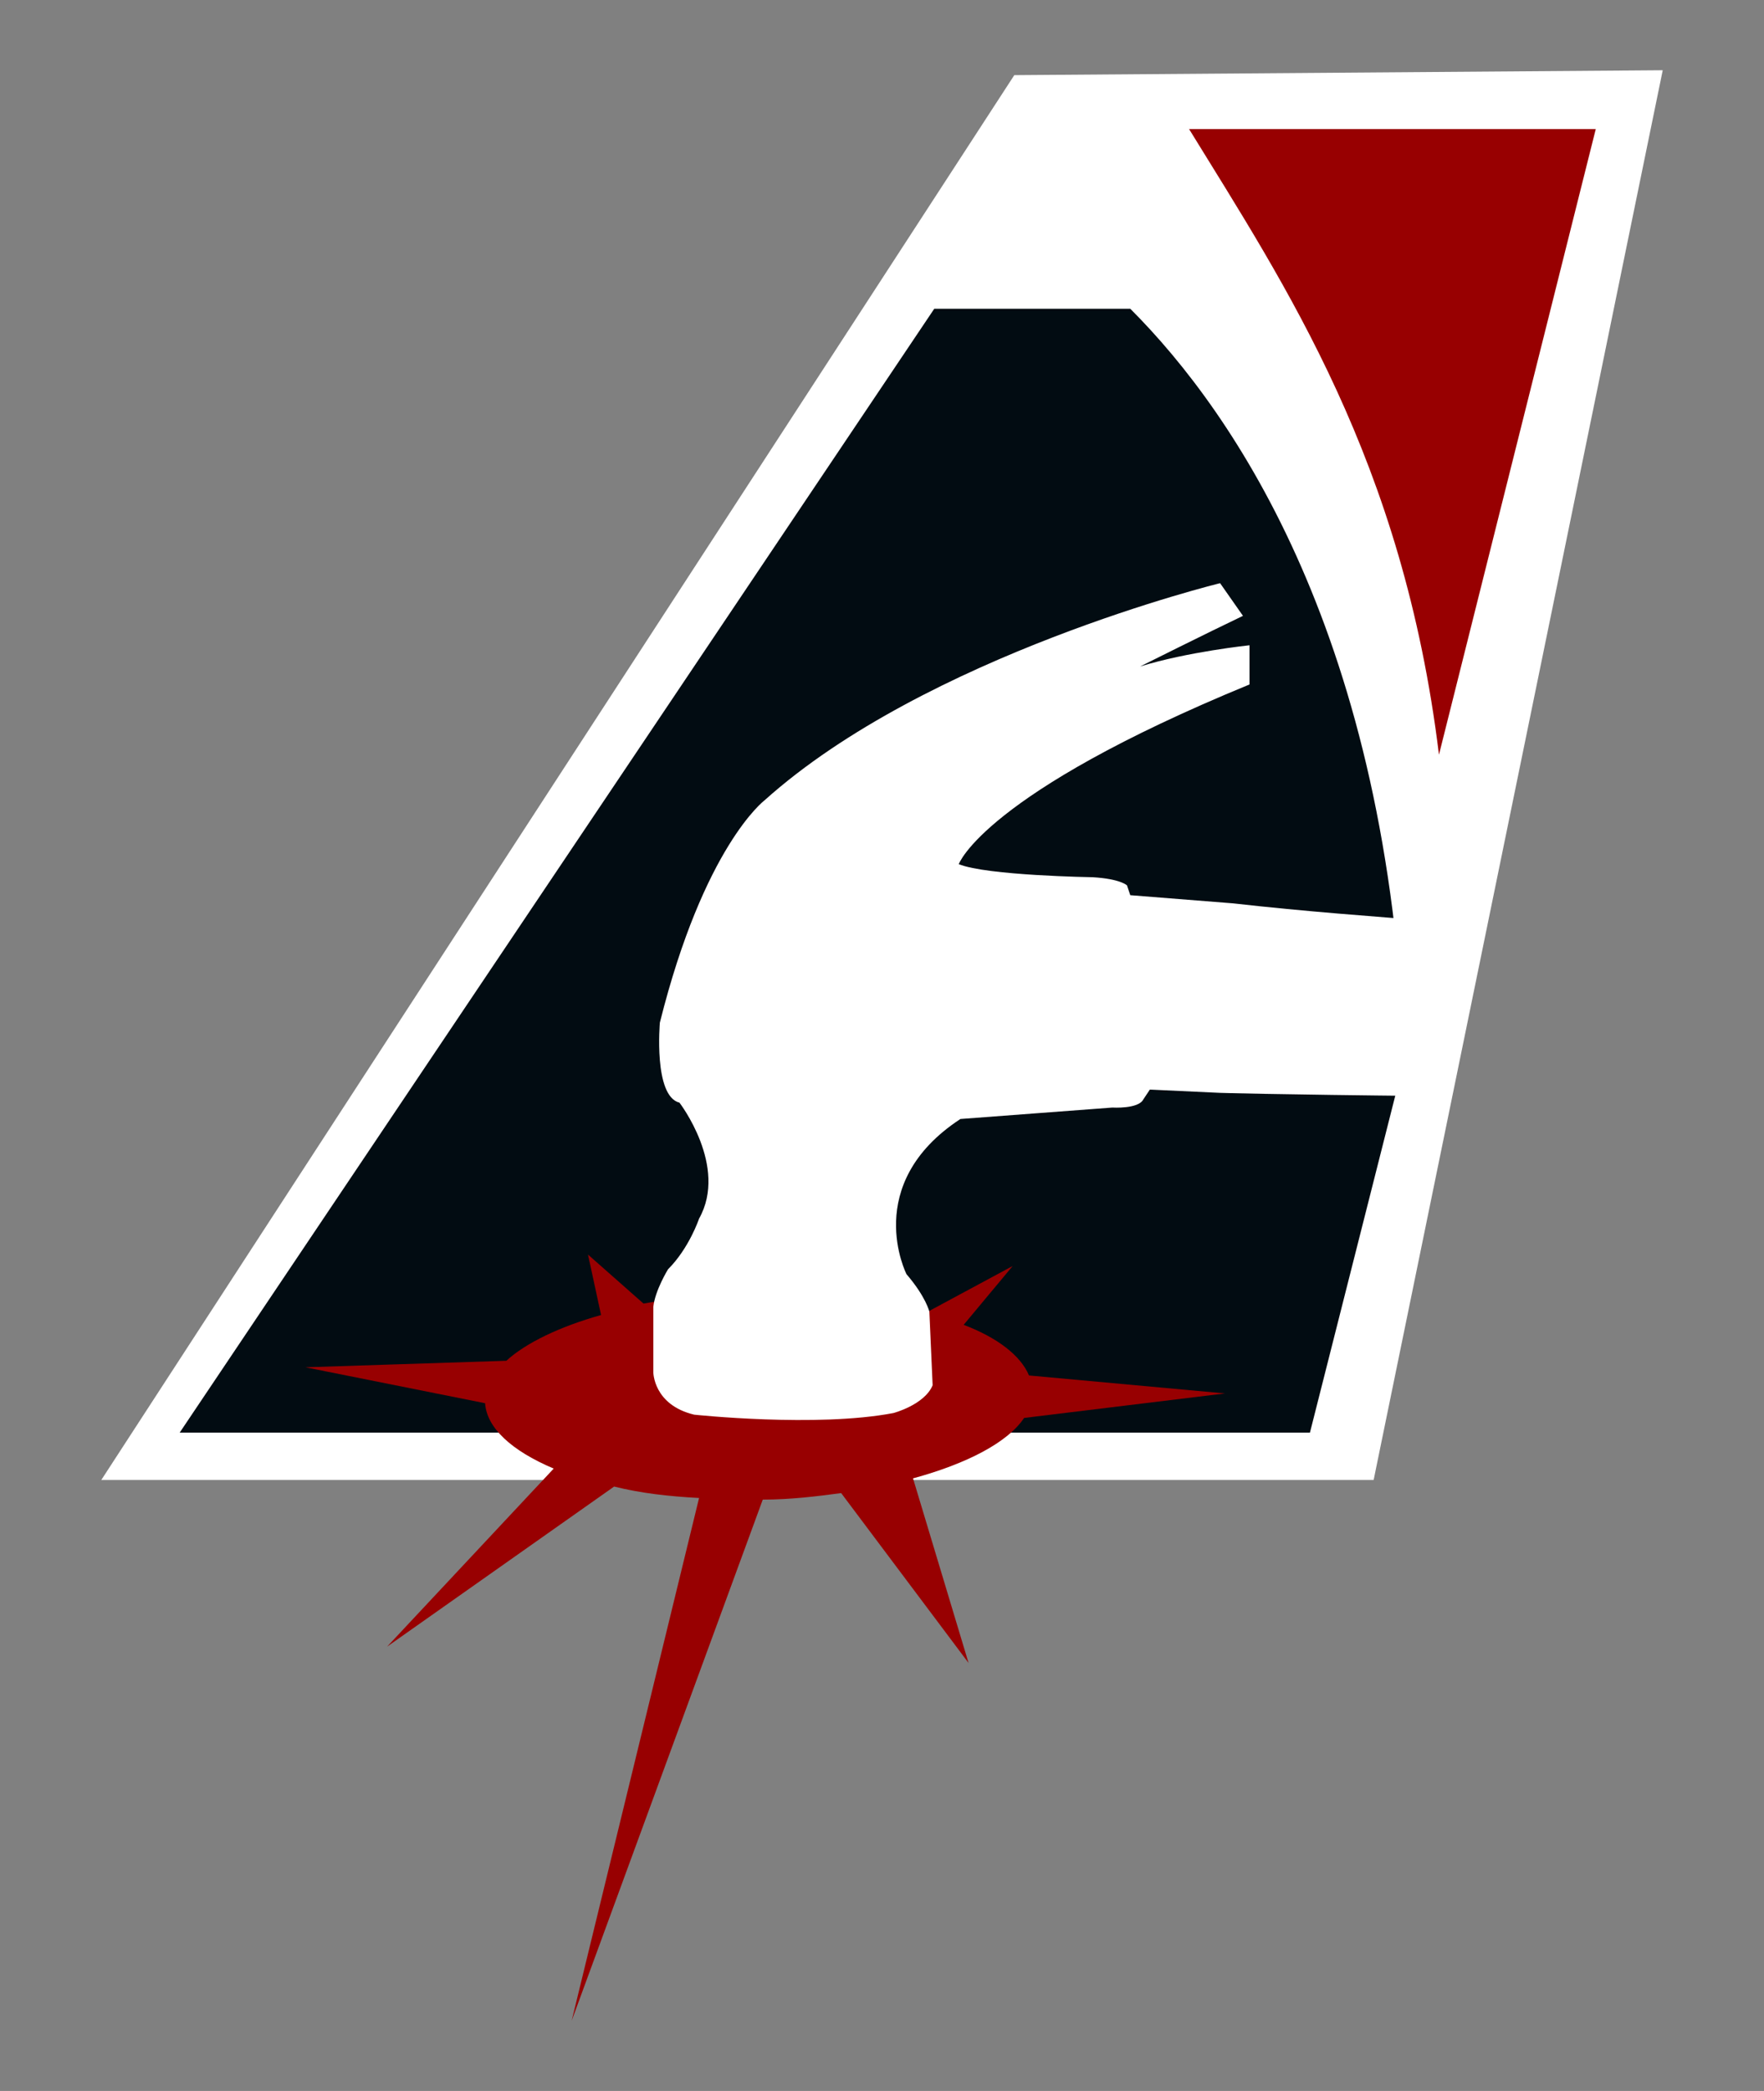
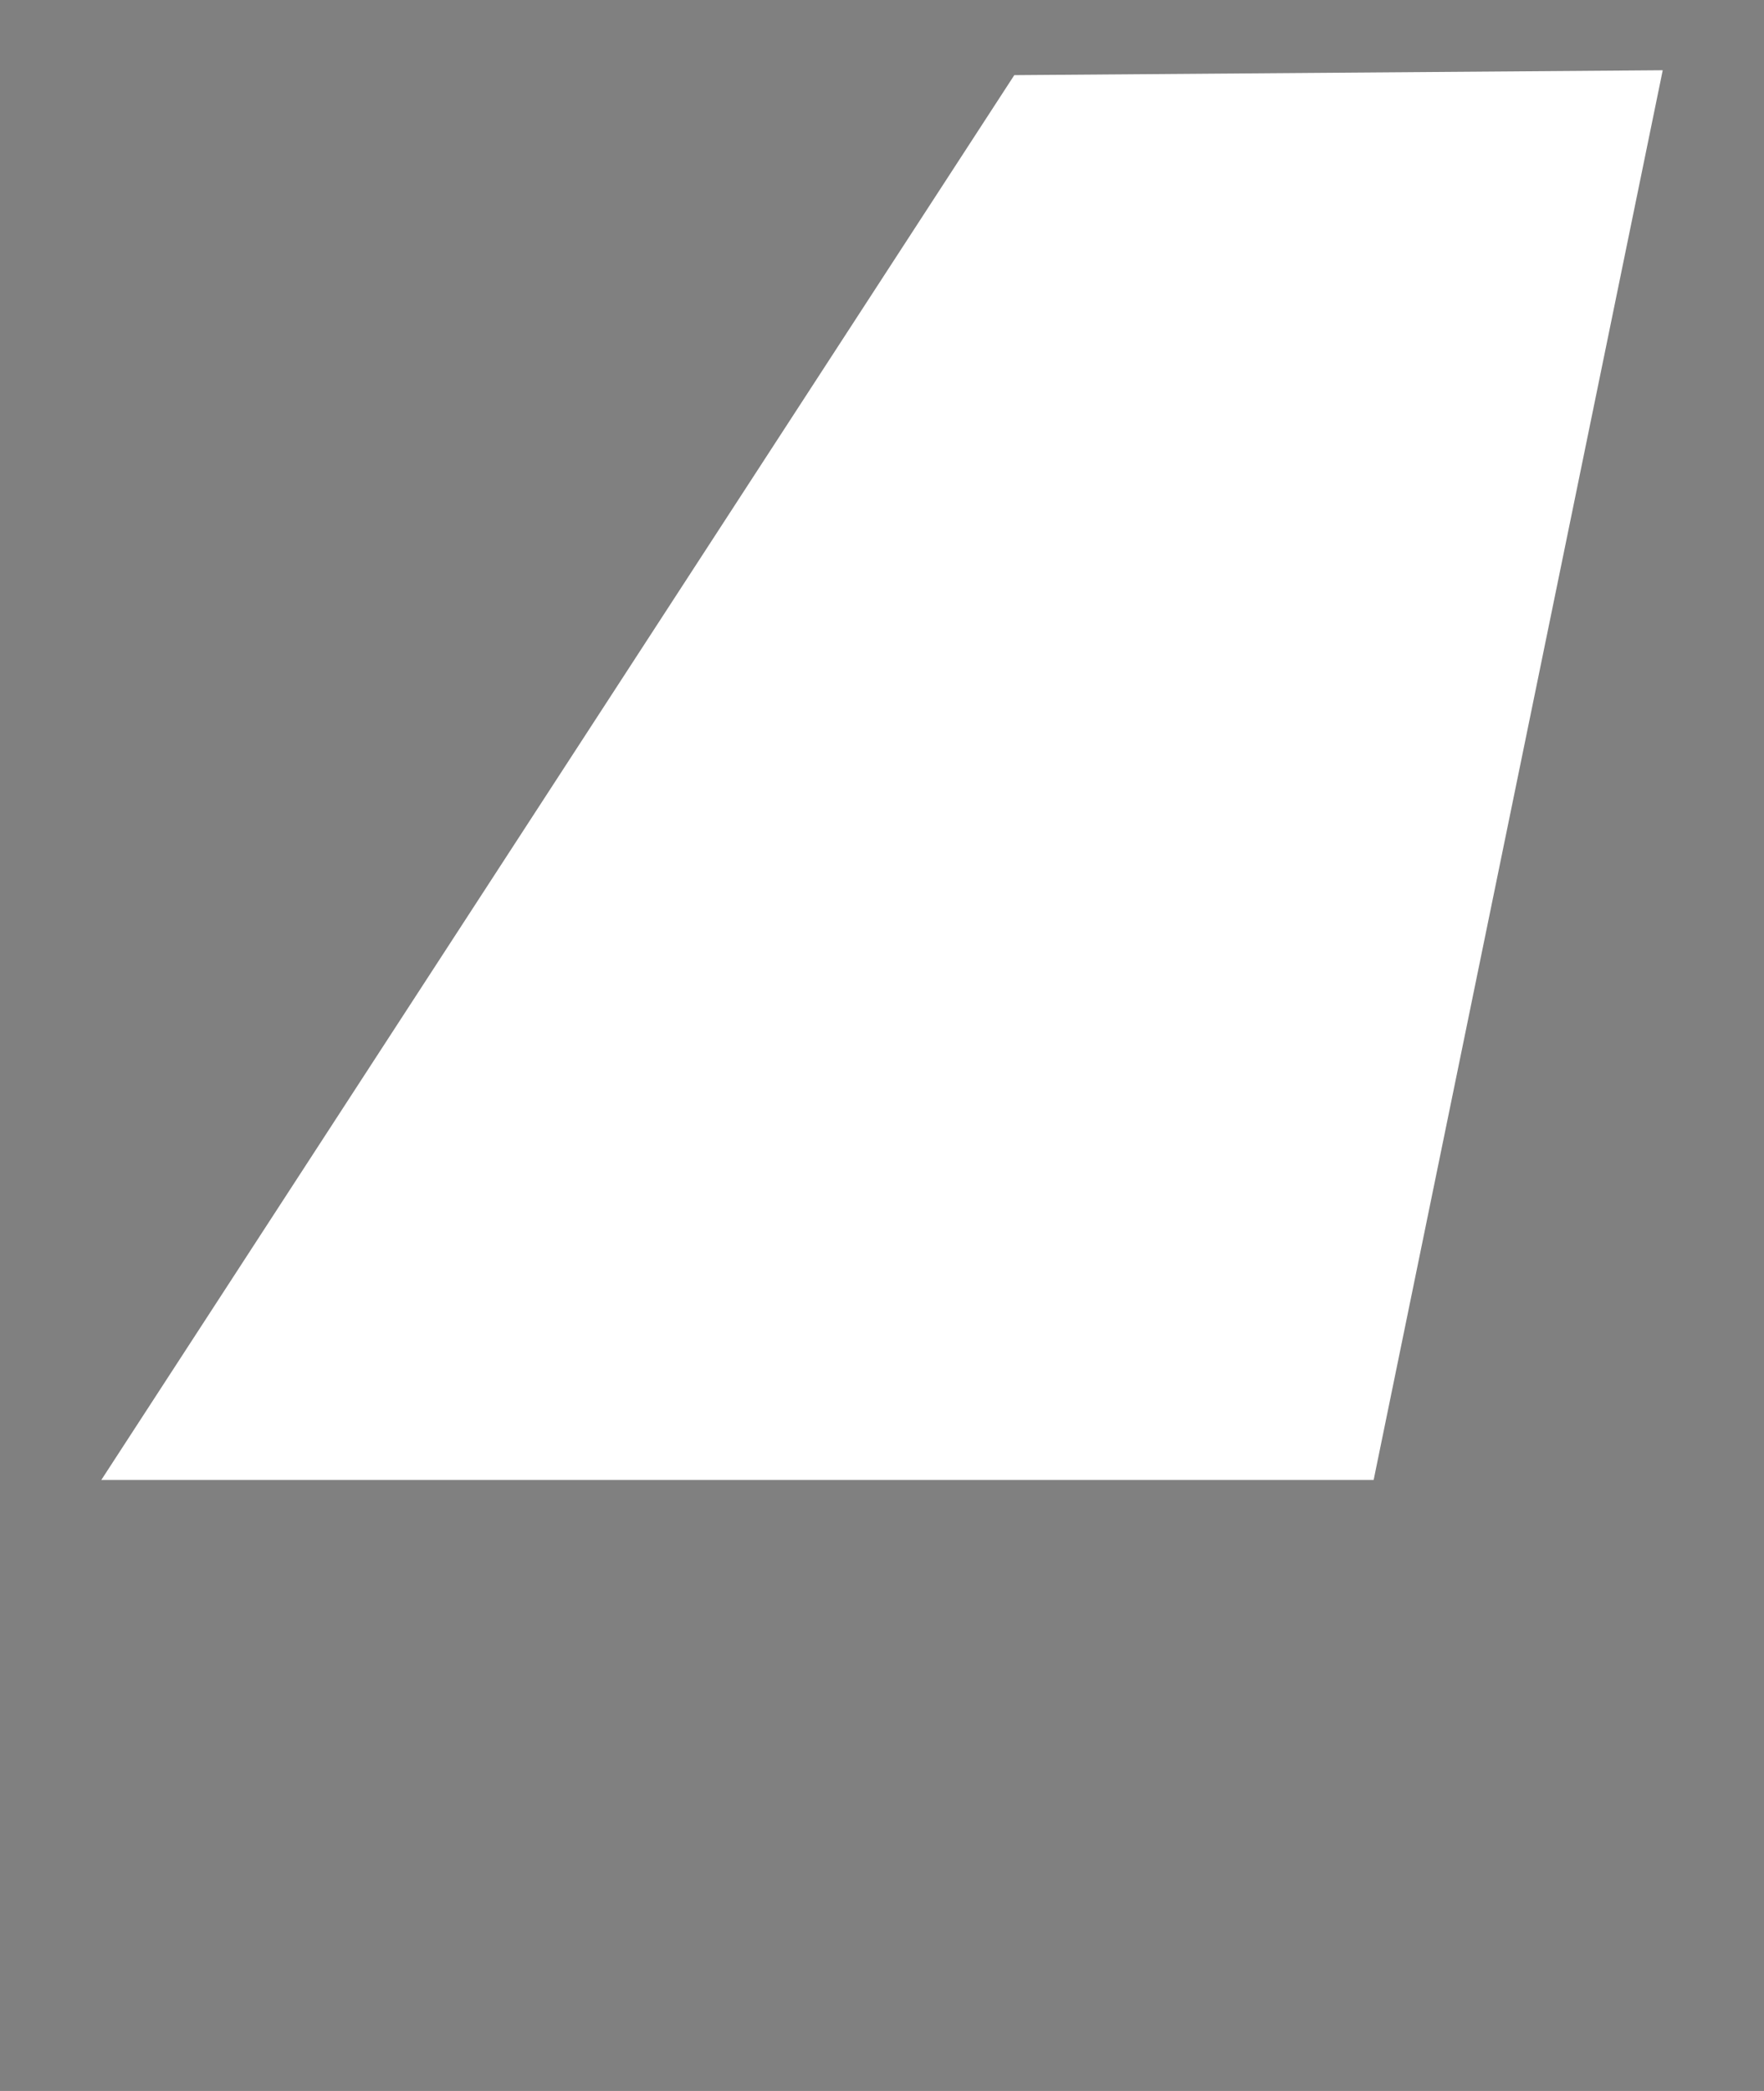
<svg xmlns="http://www.w3.org/2000/svg" xmlns:xlink="http://www.w3.org/1999/xlink" version="1.1" id="Calque_1" x="0px" y="0px" viewBox="0 0 108 128" style="enable-background:new 0 0 108 128;" xml:space="preserve">
  <rect x="0" y="0" width="108" height="128" fill="#808080" stroke="none" />
  <style type="text/css">
	.st0{fill:#FFFFFF;}
	.st1{clip-path:url(#SVGID_00000183208120704898733520000016284460000244784027_);fill:#020C12;}
	.st2{clip-path:url(#SVGID_00000183208120704898733520000016284460000244784027_);fill:#980001;}
	.st3{clip-path:url(#SVGID_00000183208120704898733520000016284460000244784027_);fill:#FFFFFF;}
</style>
  <polygon class="st0" points="62.1,4.6 6.2,90.6 84.1,90.6 101.8,4.3 " />
  <g>
    <defs>
-       <rect id="SVGID_1_" width="108" height="128" />
-     </defs>
+       </defs>
    <clipPath id="SVGID_00000161603470074053934720000013170433963944522633_">
      <use xlink:href="#SVGID_1_" style="overflow:visible;" />
    </clipPath>
    <path style="clip-path:url(#SVGID_00000161603470074053934720000013170433963944522633_);fill:#020C12;" d="M69.2,18.9H57.2   L11,87.7h28.1h13h28.1L86,64.8C85,39.2,75.7,25.4,69.2,18.9" />
-     <path style="clip-path:url(#SVGID_00000161603470074053934720000013170433963944522633_);fill:#980001;" d="M59.3,101.8l-3.4-11.3   c3.3-0.9,5.8-2.2,6.8-3.7l12.3-1.5l-12-1.1c-0.5-1.2-1.9-2.3-4-3.1l3-3.6l-5.2,2.8c-2.3-0.7-5.2-1.1-8.4-1.2   c-3.2-0.1-6.3,0.2-9,0.7l-3.4-3l0.8,3.7c-2.5,0.7-4.6,1.7-5.8,2.8l-12.3,0.4l11,2.2c0.1,1.5,1.6,2.9,4.2,4l-10.2,10.9l13.9-9.8   c1.6,0.4,3.3,0.6,5.2,0.7l-7.8,32l11.7-31.9c1.7,0,3.3-0.2,4.8-0.4L59.3,101.8z" />
-     <path style="clip-path:url(#SVGID_00000161603470074053934720000013170433963944522633_);fill:#FFFFFF;" d="M87.9,56.4   c-3.8-0.3-8-0.6-12.4-1.1l-6.3-0.5l-0.2-0.6c0,0-0.4-0.4-2.1-0.5c0,0-6.5-0.1-8.2-0.8c0,0,1.5-4.3,17.8-11l0-2.4   c0,0-3.8,0.4-6.7,1.3c0,0,4.2-2.1,6.3-3.1l-1.4-2c0,0-18,4.4-27.9,13.3c0,0-3.7,2.8-6.4,13.6c0,0-0.4,4.5,1.2,4.9   c0,0,3,3.9,1.2,7.1c0,0-0.6,1.8-1.9,3.1c0,0-0.8,1.3-0.9,2.3L40,84c0,0,0,2,2.5,2.6c0,0,7.5,0.8,12.2-0.1c0,0,1.9-0.5,2.4-1.7   l-0.2-4.5c0,0-0.2-0.9-1.4-2.3c0,0-2.8-5.5,3.3-9.5l9.3-0.7c0,0,1.6,0.1,1.9-0.5l0.4-0.6l4.3,0.2c0,0,3.1,0.1,13.1,0.2L87.9,56.4z" />
+     <path style="clip-path:url(#SVGID_00000161603470074053934720000013170433963944522633_);fill:#980001;" d="M59.3,101.8l-3.4-11.3   c3.3-0.9,5.8-2.2,6.8-3.7l12.3-1.5l-12-1.1c-0.5-1.2-1.9-2.3-4-3.1l3-3.6l-5.2,2.8c-2.3-0.7-5.2-1.1-8.4-1.2   c-3.2-0.1-6.3,0.2-9,0.7l-3.4-3l0.8,3.7c-2.5,0.7-4.6,1.7-5.8,2.8l-12.3,0.4l11,2.2c0.1,1.5,1.6,2.9,4.2,4l-10.2,10.9l13.9-9.8   l-7.8,32l11.7-31.9c1.7,0,3.3-0.2,4.8-0.4L59.3,101.8z" />
    <path style="clip-path:url(#SVGID_00000161603470074053934720000013170433963944522633_);fill:#980001;" d="M97.7,7.9H72.8   c5.9,9.6,13.1,20.3,15.3,38.3L97.7,7.9z" />
  </g>
</svg>